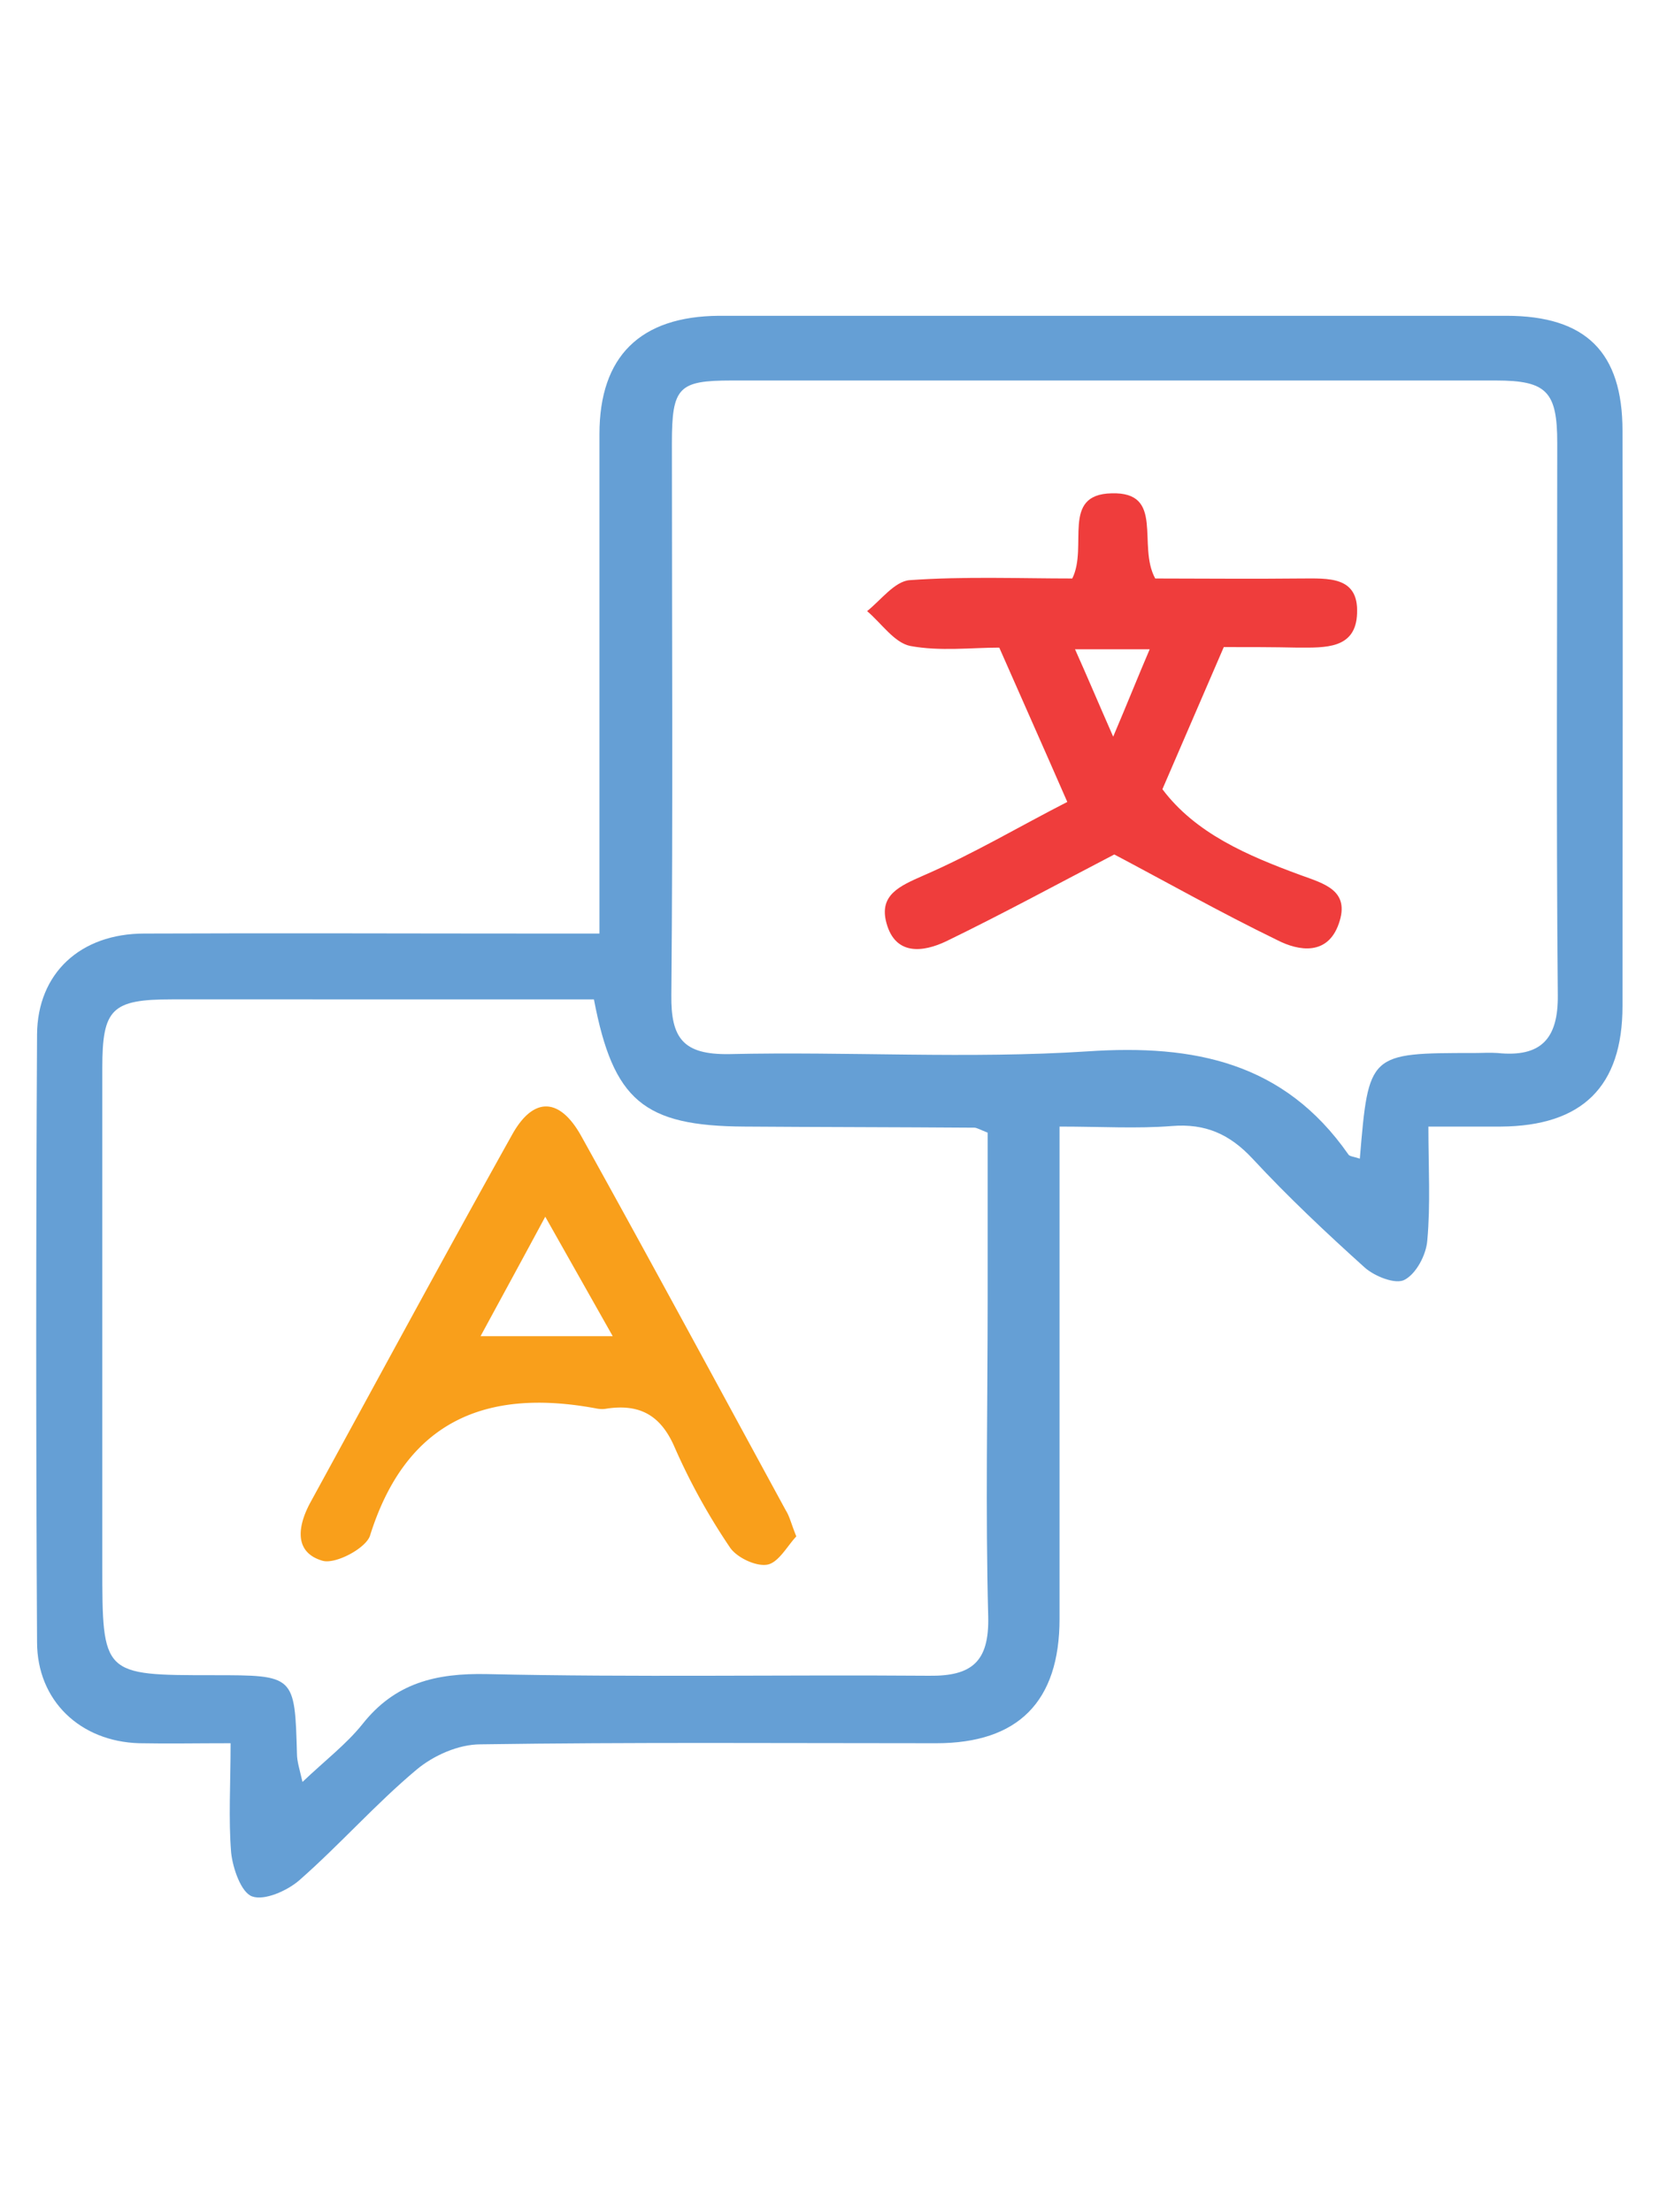
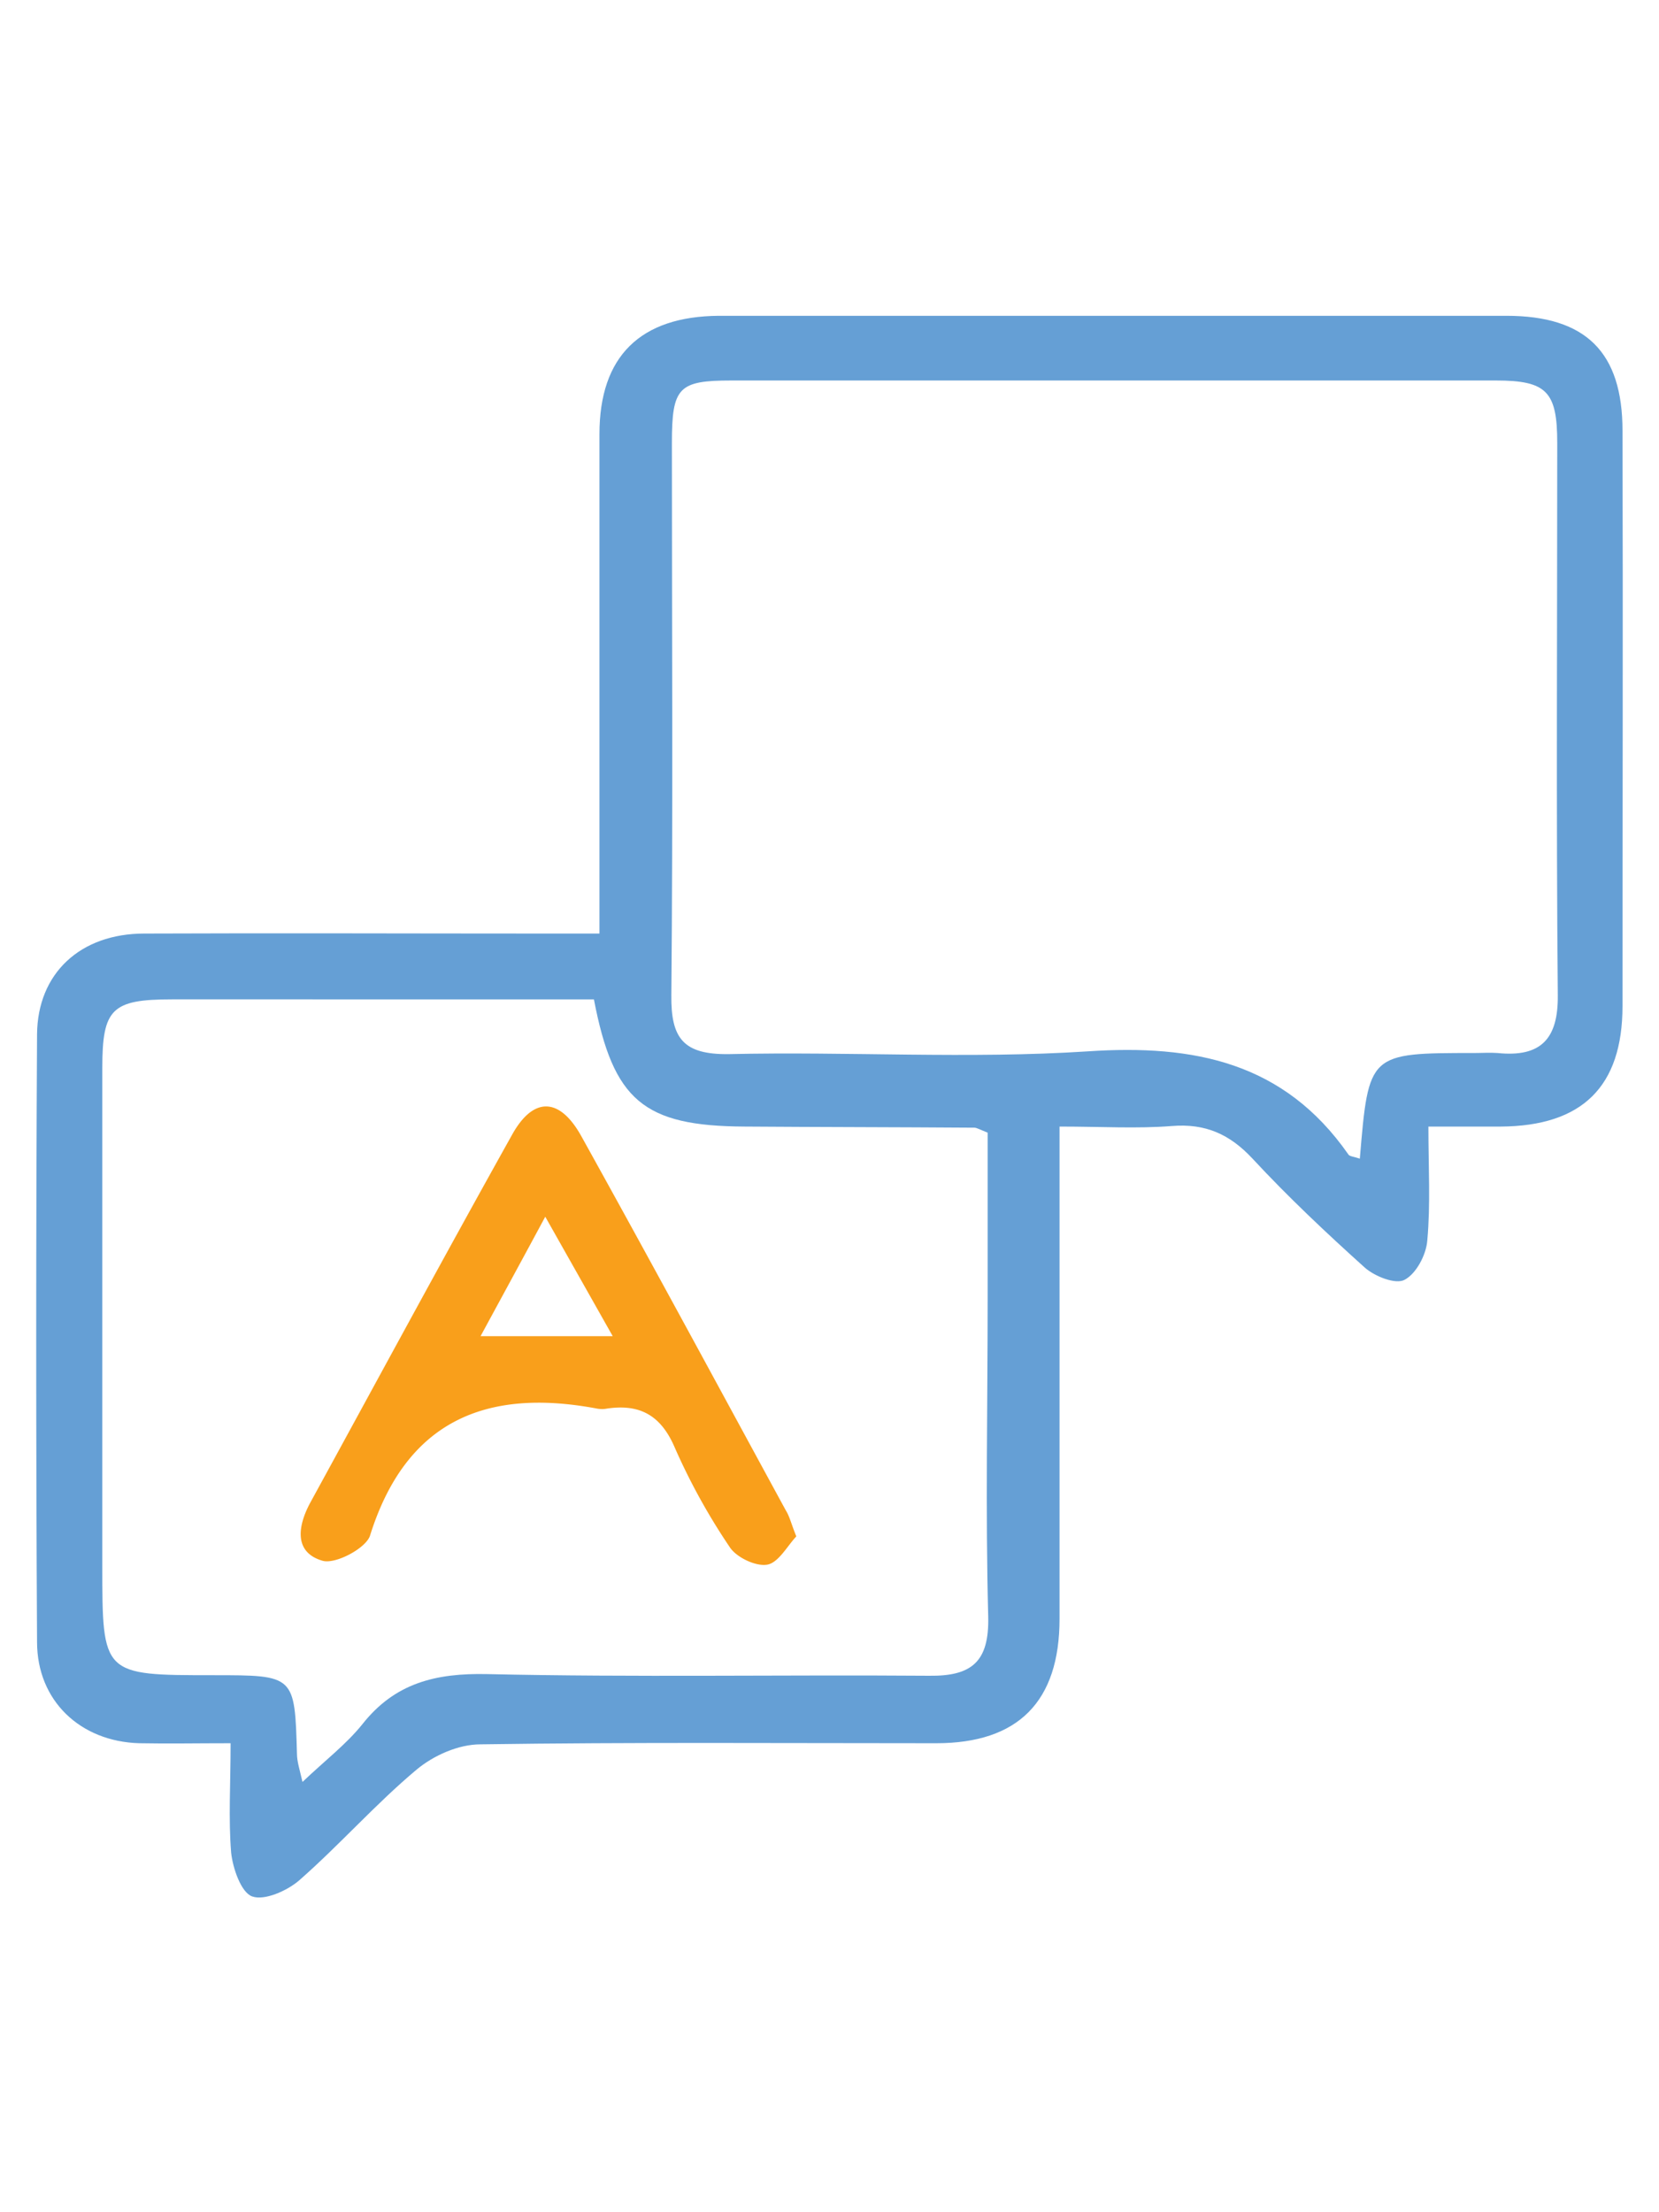
<svg xmlns="http://www.w3.org/2000/svg" viewBox="0 0 30 40" xml:space="preserve">
  <switch>
    <g>
      <path fill="#659FD5" d="M4.17 31.52c-.61 0-1.13.01-1.65 0-1.07-.03-1.85-.77-1.85-1.83-.02-3.66-.02-7.32 0-10.99.01-1.1.78-1.82 1.94-1.82 2.41-.01 4.83 0 7.24 0h.99V7.85c0-1.41.74-2.13 2.16-2.14h14.24c1.44 0 2.1.66 2.1 2.08.01 3.47 0 6.94 0 10.4 0 1.46-.73 2.17-2.2 2.18h-1.31c0 .74.04 1.4-.02 2.06-.02.26-.2.6-.41.71-.16.09-.54-.06-.72-.22-.7-.63-1.39-1.28-2.03-1.97-.41-.44-.85-.64-1.46-.59-.63.05-1.27.01-2.03.01v8.9c0 1.5-.75 2.25-2.23 2.25-2.75 0-5.5-.02-8.24.02-.4 0-.85.2-1.16.46-.74.62-1.39 1.36-2.12 2-.22.19-.63.37-.85.29-.2-.07-.35-.51-.38-.79-.05-.62-.01-1.23-.01-1.98zm20.42-10.57c.16-1.91.16-1.91 2.07-1.91.14 0 .28-.01.42 0 .78.08 1.1-.25 1.09-1.05-.03-3.33-.01-6.66-.01-9.98 0-.93-.19-1.13-1.11-1.13H13.23c-.96 0-1.08.12-1.08 1.13 0 3.33.02 6.66-.01 9.98-.01.79.22 1.08 1.04 1.07 2.16-.05 4.34.09 6.49-.05 1.93-.13 3.55.2 4.71 1.86.02.04.09.04.21.08zm-13.85-2.88H3.11c-1.09 0-1.26.17-1.26 1.24v8.99c0 1.99 0 1.99 2.01 1.99 1.47 0 1.47 0 1.51 1.42 0 .14.05.29.1.51.41-.39.79-.68 1.08-1.04.59-.75 1.33-.93 2.26-.91 2.66.06 5.33.01 7.99.03.77.01 1.09-.25 1.07-1.07-.05-1.91-.01-3.83-.01-5.74v-3.01c-.15-.06-.2-.09-.24-.09-1.39-.01-2.78-.01-4.16-.02-1.82-.01-2.37-.47-2.72-2.3z" />
-       <path fill="#EF3D3C" d="m22.13 11.7-1.11 2.57c.6.8 1.54 1.2 2.49 1.55.44.16.91.28.7.88-.2.58-.72.5-1.11.3-1.03-.5-2.04-1.07-2.95-1.55-1 .52-2.01 1.07-3.04 1.57-.42.2-.92.26-1.08-.33-.14-.51.24-.67.67-.86.9-.39 1.74-.89 2.6-1.33-.45-1.03-.83-1.88-1.23-2.79-.51 0-1.07.07-1.61-.03-.29-.06-.52-.41-.78-.63.25-.2.5-.54.77-.56.99-.07 1.98-.03 2.94-.03.29-.58-.21-1.52.71-1.54.97-.03.46.94.79 1.54.83 0 1.73.01 2.63 0 .49 0 1.05-.05 1.02.63-.02.65-.58.62-1.07.62-.44-.01-.89-.01-1.34-.01zm-2 1.62c.28-.66.45-1.09.66-1.58h-1.35c.22.49.4.92.69 1.58z" />
      <path fill="#F99F1B" d="M14.4 27.78c-.16.17-.32.47-.52.51-.21.04-.56-.13-.68-.31a11.4 11.4 0 0 1-1-1.81c-.25-.58-.63-.79-1.23-.7-.05.01-.11.01-.17 0-2.01-.38-3.46.22-4.11 2.3-.08.23-.63.52-.86.45-.51-.15-.45-.61-.23-1.03 1.22-2.23 2.43-4.47 3.67-6.69.38-.67.85-.66 1.24.04 1.25 2.25 2.47 4.51 3.7 6.77.07.11.1.25.19.47zm-3.32-3.62L9.86 22c-.43.8-.78 1.44-1.17 2.16h2.39z" />
    </g>
  </switch>
</svg>